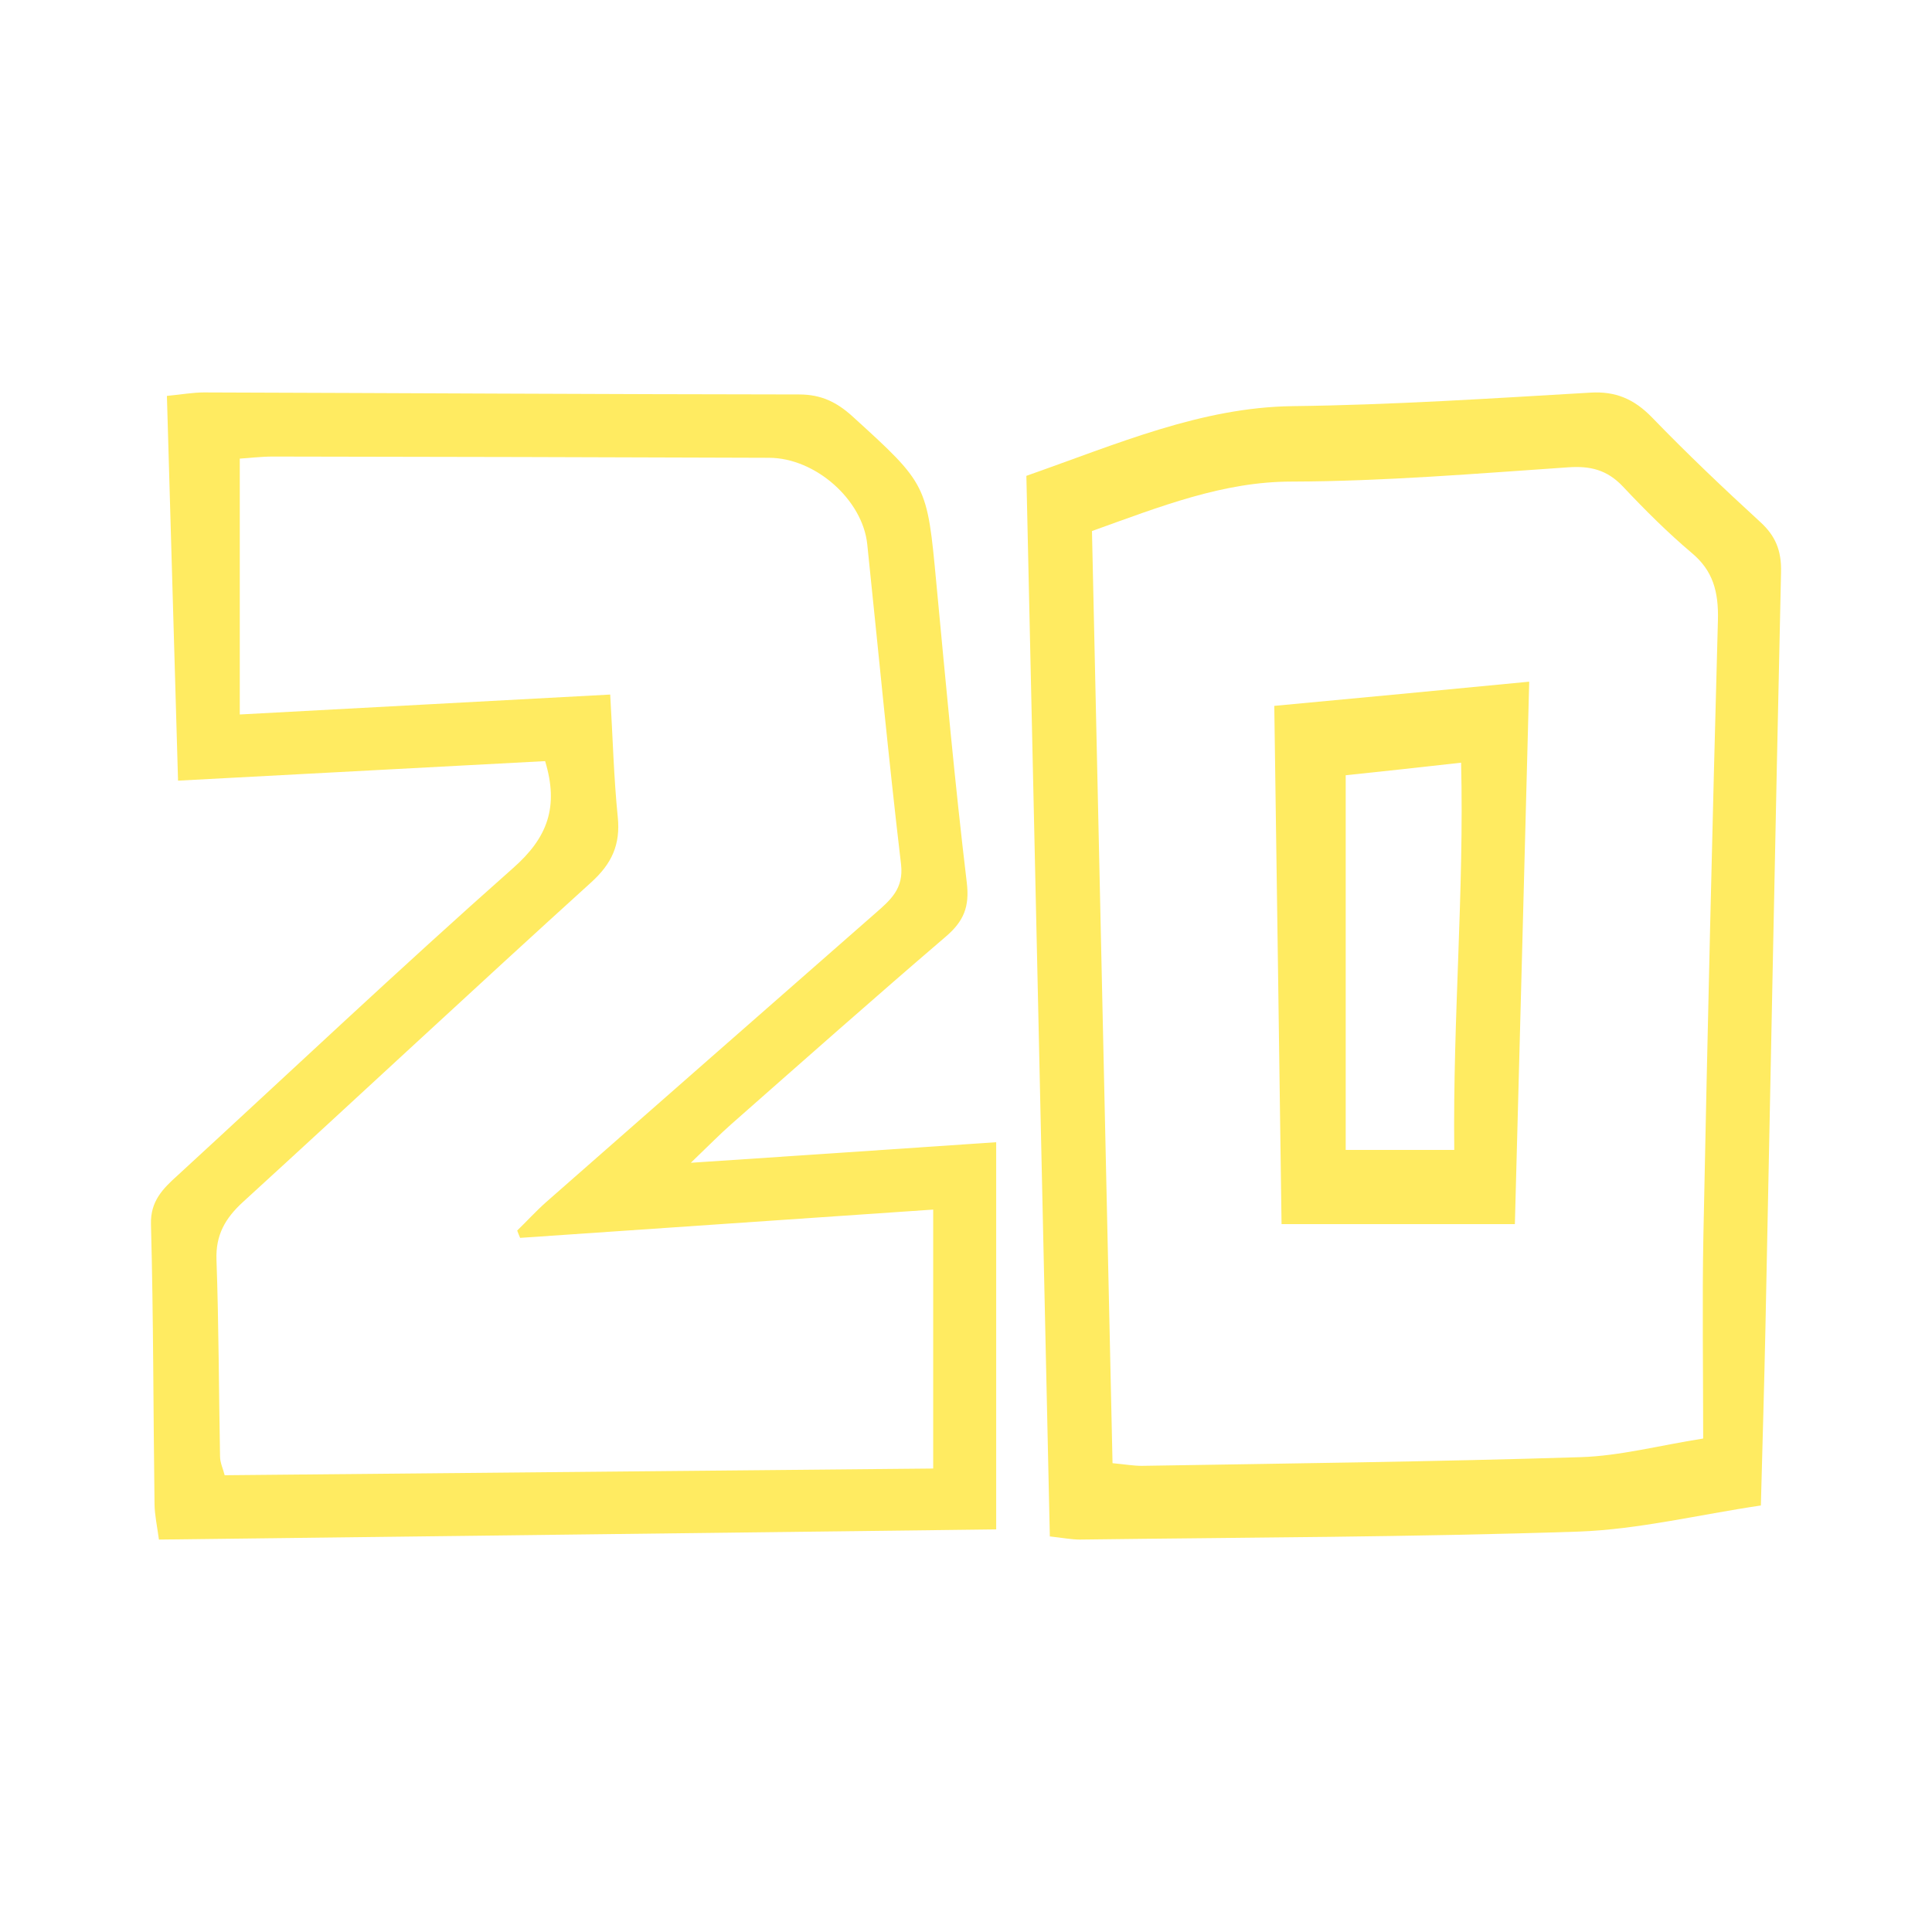
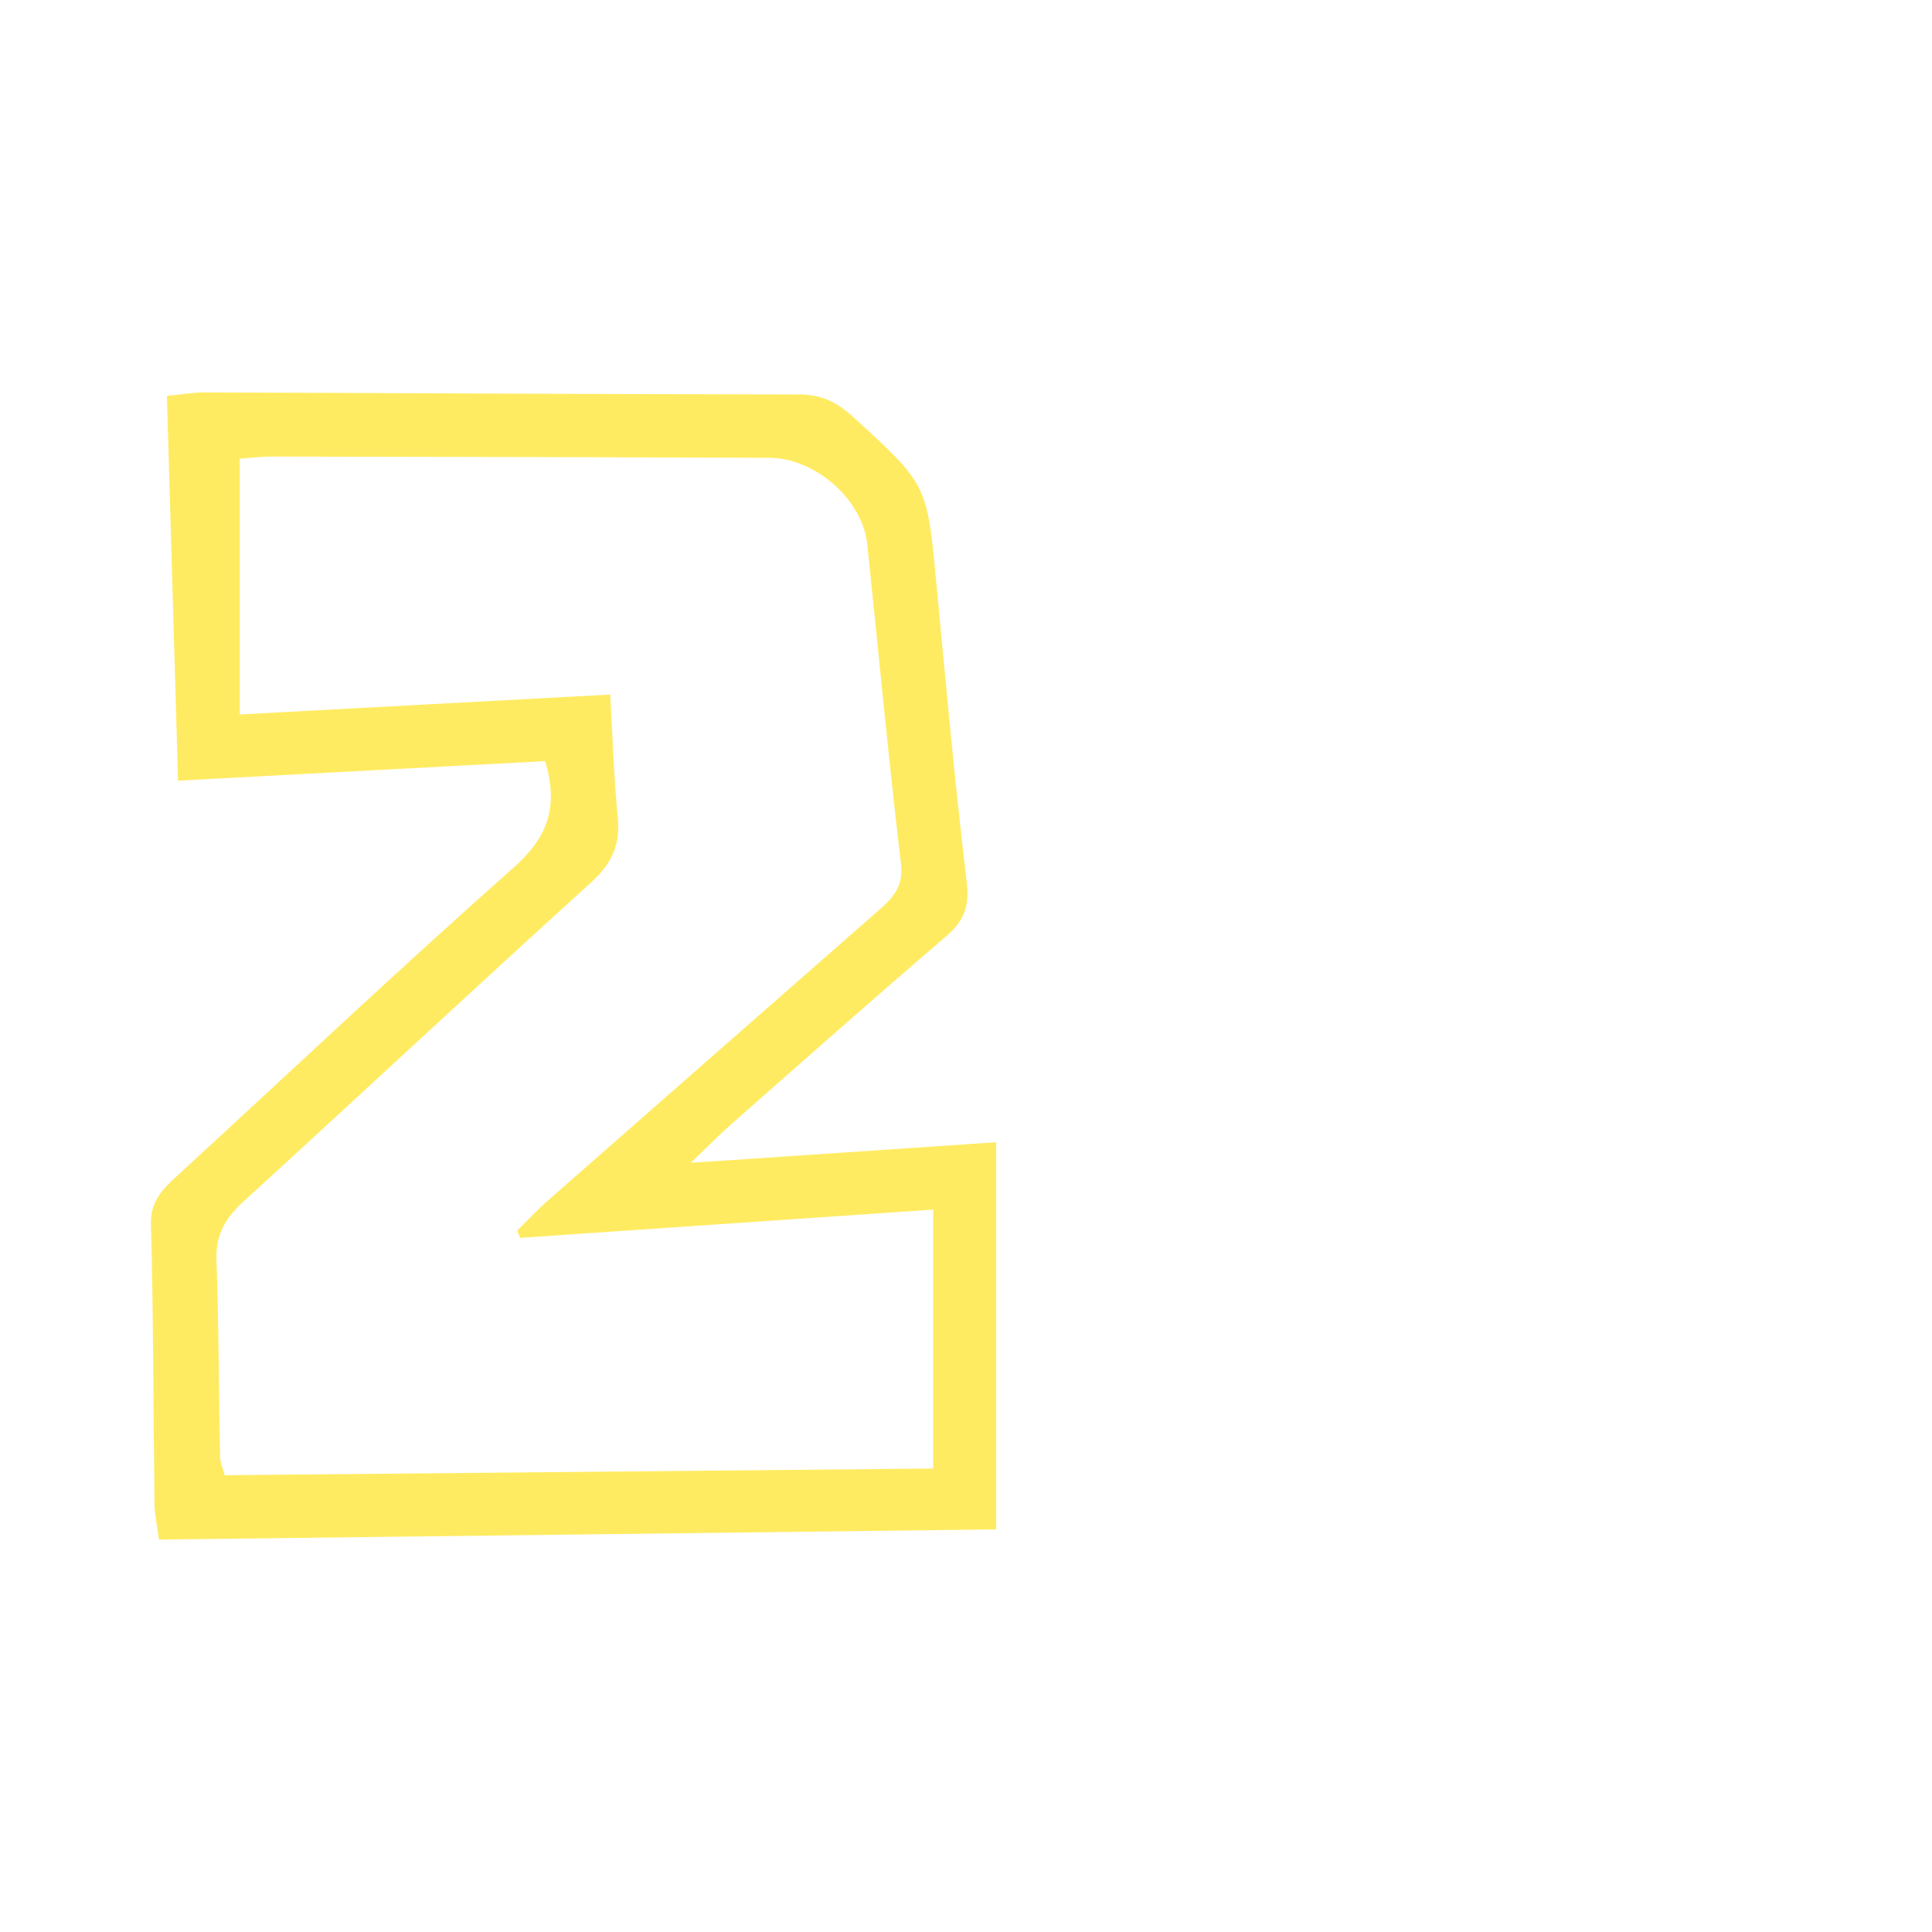
<svg xmlns="http://www.w3.org/2000/svg" width="64" height="64" viewBox="0 0 64 64" fill="none">
  <path d="M22.892 38.518C26.447 38.282 29.654 38.066 33 37.837V50.663C23.804 50.778 14.587 50.885 5.265 51C5.202 50.541 5.126 50.191 5.119 49.84C5.077 46.745 5.084 43.65 5.001 40.554C4.98 39.792 5.39 39.381 5.884 38.936C9.585 35.537 13.237 32.084 17 28.753C18.141 27.748 18.517 26.73 18.058 25.213C14.086 25.422 10.072 25.637 5.898 25.86C5.773 21.571 5.655 17.39 5.529 13.115C6.023 13.067 6.392 13 6.754 13C13.328 13.02 19.901 13.061 26.475 13.067C27.205 13.067 27.72 13.324 28.235 13.789C30.718 16.048 30.711 16.041 31.017 19.312C31.331 22.623 31.63 25.934 32.026 29.238C32.123 30.041 31.922 30.52 31.331 31.026C28.938 33.076 26.579 35.166 24.221 37.243C23.852 37.567 23.505 37.924 22.892 38.511V38.518ZM17.23 41.006C17.195 40.925 17.16 40.844 17.133 40.763C17.453 40.453 17.752 40.123 18.086 39.826C21.724 36.63 25.362 33.44 29 30.25C29.501 29.812 29.939 29.441 29.849 28.638C29.431 25.105 29.098 21.564 28.729 18.031C28.576 16.554 27.011 15.171 25.48 15.165C19.999 15.145 14.524 15.131 9.042 15.124C8.632 15.124 8.215 15.178 7.943 15.192V23.668C12.11 23.446 16.082 23.23 20.214 23.008C20.298 24.43 20.332 25.759 20.465 27.074C20.555 27.977 20.27 28.611 19.574 29.238C15.713 32.738 11.901 36.299 8.055 39.812C7.456 40.359 7.143 40.912 7.171 41.728C7.248 43.899 7.248 46.071 7.289 48.242C7.289 48.458 7.394 48.667 7.442 48.869C15.303 48.795 23.101 48.721 30.913 48.647V40.069C26.273 40.386 21.752 40.696 17.23 41.006Z" fill="#FFEB61" />
-   <path d="M34.007 15.76C37.019 14.703 39.784 13.494 42.817 13.454C46.111 13.414 49.405 13.198 52.692 13.006C53.504 12.958 54.123 13.206 54.728 13.831C55.89 15.032 57.094 16.177 58.318 17.298C58.806 17.746 59.019 18.227 58.999 18.963C58.813 27.291 58.655 35.626 58.483 43.962C58.442 45.867 58.387 47.781 58.331 49.871C56.275 50.175 54.288 50.664 52.293 50.736C46.785 50.92 41.276 50.928 35.767 51C35.492 51 35.217 50.944 34.777 50.896C34.523 39.205 34.261 27.555 34 15.768L34.007 15.76ZM36.173 17.594C36.4 27.947 36.627 38.172 36.854 48.47C37.28 48.51 37.549 48.558 37.824 48.558C42.672 48.478 47.521 48.422 52.362 48.27C53.662 48.23 54.948 47.885 56.42 47.653C56.42 45.307 56.385 43.121 56.427 40.935C56.564 34.137 56.722 27.347 56.908 20.557C56.935 19.588 56.736 18.899 56.048 18.323C55.251 17.65 54.494 16.897 53.765 16.121C53.229 15.552 52.665 15.432 51.956 15.48C48.903 15.688 45.849 15.944 42.789 15.953C40.52 15.953 38.463 16.769 36.166 17.594H36.173Z" fill="#FFEB61" />
-   <path d="M50.657 22.59C50.499 28.708 50.341 34.553 50.182 40.55H42.453C42.377 34.889 42.294 29.22 42.212 23.383C45.045 23.119 47.741 22.863 50.65 22.582L50.657 22.59ZM48.174 38.092C48.126 33.712 48.504 29.541 48.401 25.265C46.978 25.425 45.733 25.561 44.578 25.681V38.092H48.174Z" fill="#FFEB61" />
</svg>